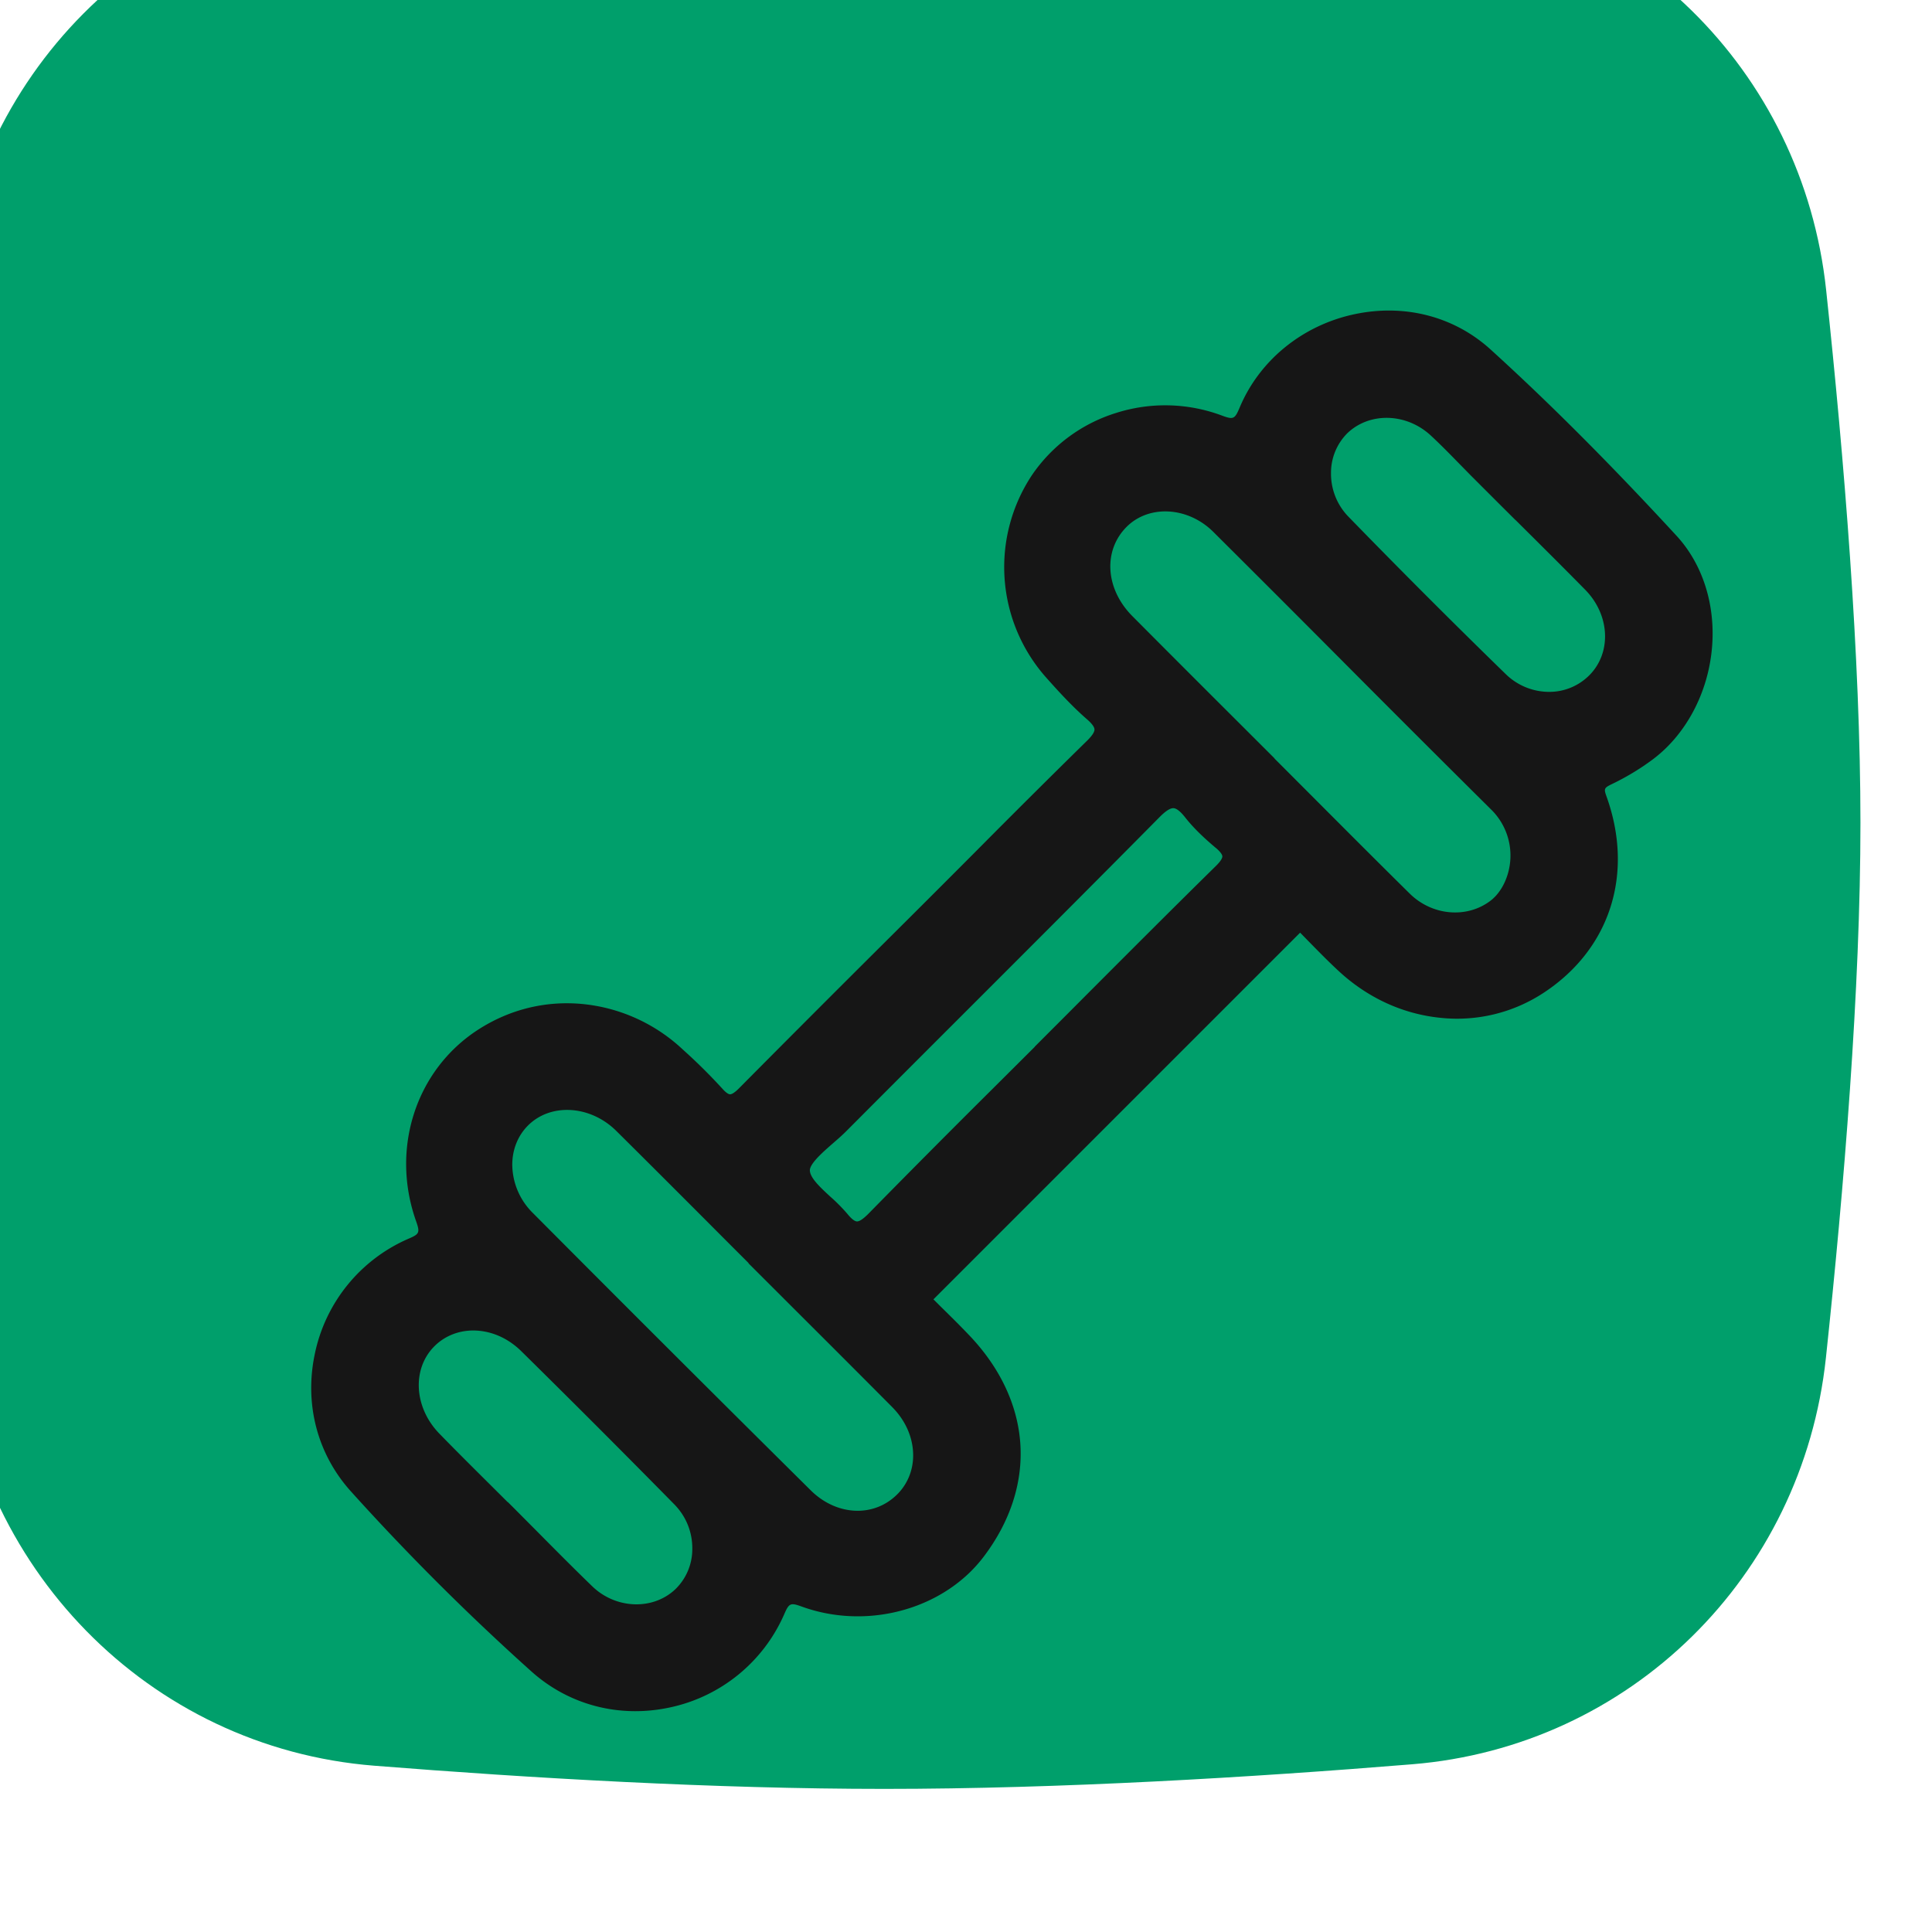
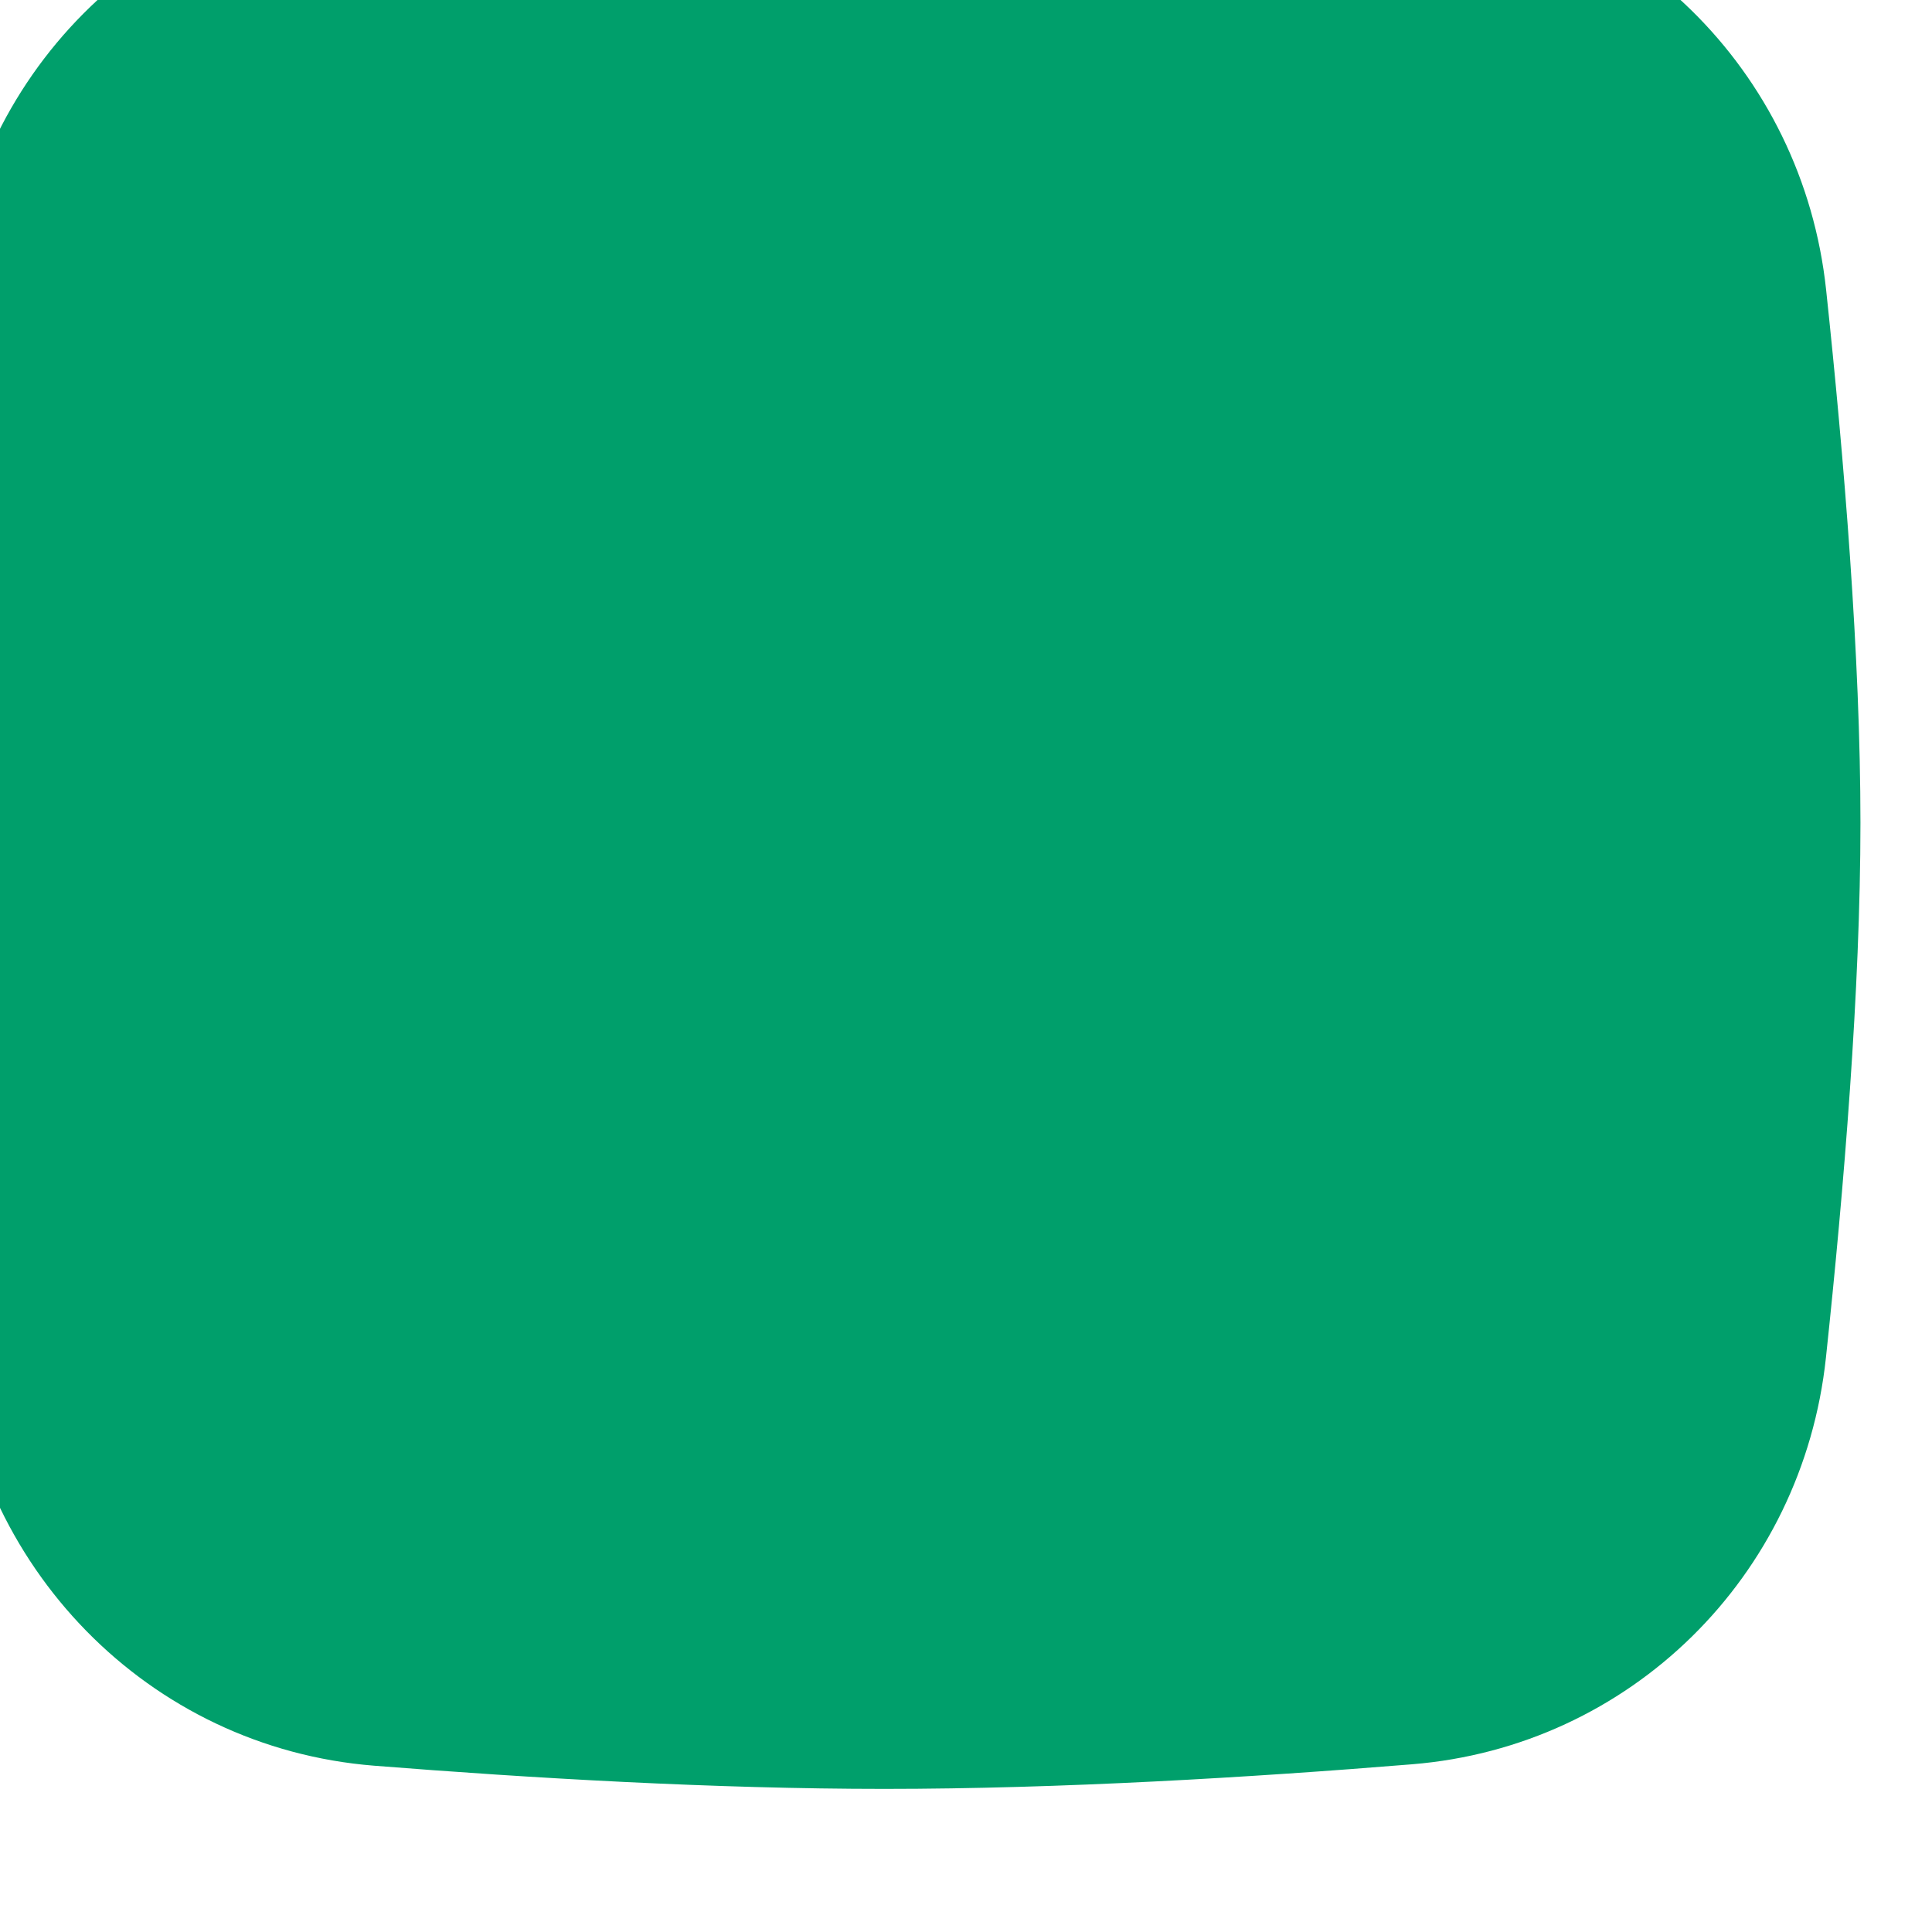
<svg xmlns="http://www.w3.org/2000/svg" width="54" height="54" fill="none">
  <g filter="url(#a)">
    <path fill="#009F6B" d="M.636 12.445C1.146 6.135 6.07 1.187 12.313.682 16.813.32 22.08 0 26.716 0c4.742 0 10.142.333 14.707.707 6.101.5 10.962 5.246 11.618 11.397C53.544 16.822 54 22.372 54 27c0 4.644-.46 10.22-.965 14.95-.654 6.13-5.484 10.867-11.564 11.362-4.483.366-9.832.688-14.755.688-4.742 0-9.88-.3-14.258-.648C6.146 52.85 1.22 47.786.732 41.405.35 36.392 0 30.53 0 25.85c0-4.285.293-9.163.636-13.406Z" />
  </g>
  <g filter="url(#b)">
-     <path fill="#161616" d="M36.85 7.784c-1.447.31-2.643 1.283-3.198 2.6-.142.337-.176.352-.518.224a4.527 4.527 0 0 0-2.945-.064 4.435 4.435 0 0 0-2.337 1.723 4.649 4.649 0 0 0 .364 5.643c.359.404.745.829 1.169 1.197.132.115.204.212.206.28.003.073-.07.183-.216.325a321.366 321.366 0 0 0-3.036 3.02 691.268 691.268 0 0 1-2.705 2.702 859.782 859.782 0 0 0-3.977 3.983l-.006.006c-.144.144-.216.165-.247.163-.028 0-.096-.023-.22-.164a15.659 15.659 0 0 0-1.102-1.09 4.768 4.768 0 0 0-2.793-1.269c-1.037-.1-2.05.15-2.93.72-1.74 1.127-2.45 3.33-1.726 5.359.113.319.081.354-.223.484a4.5 4.5 0 0 0-2.609 3.208c-.3 1.406.068 2.81 1.008 3.852a66.993 66.993 0 0 0 5.045 5.032c1.05.94 2.457 1.307 3.859 1.008a4.51 4.51 0 0 0 3.202-2.598c.135-.31.17-.342.483-.228 1.66.607 3.571.187 4.75-.992.126-.127.244-.262.352-.405.738-.977 1.09-2.064 1.019-3.145-.072-1.082-.565-2.131-1.427-3.035-.257-.27-.515-.525-.789-.794l-.213-.212 10.249-10.249.254.26c.285.29.555.566.84.828.803.738 1.777 1.184 2.816 1.291a4.398 4.398 0 0 0 2.905-.704c1.855-1.224 2.524-3.326 1.747-5.486-.076-.212-.065-.237.153-.342.395-.19.772-.416 1.122-.675.934-.689 1.56-1.854 1.673-3.117.109-1.2-.253-2.35-.991-3.15-1.848-2.005-3.548-3.708-5.196-5.205-1.02-.927-2.409-1.285-3.812-.984Zm4.504 5.749.002-.002.49.487c.482.48.981.977 1.465 1.47.682.696.738 1.737.127 2.37l-.02.02a1.577 1.577 0 0 1-1.108.46 1.739 1.739 0 0 1-1.235-.507 227.454 227.454 0 0 1-4.396-4.4 1.722 1.722 0 0 1-.477-1.217 1.564 1.564 0 0 1 .456-1.105c.626-.598 1.654-.569 2.338.068.26.241.514.5.76.752l.356.363.75.75.492.49ZM33.325 18.9a954.612 954.612 0 0 1-2.676-2.68c-.755-.76-.823-1.83-.16-2.494l.004-.004c.627-.622 1.712-.559 2.418.143a1045.3 1045.3 0 0 1 3.57 3.57 898.664 898.664 0 0 0 4.188 4.183 1.8 1.8 0 0 1 .546 1.398c-.028.474-.24.918-.553 1.158-.662.506-1.634.421-2.26-.198-.933-.92-1.874-1.865-2.785-2.778l-.996-.998.003-.003-.16-.16-1.139-1.137Zm-.34 3.8c.113.097.177.18.18.234.001.042-.03.124-.187.277-1.217 1.196-2.442 2.424-3.627 3.611-.423.426-.848.85-1.272 1.275l-.16.16.003.002-1.119 1.115a391.46 391.46 0 0 0-3.525 3.545c-.147.149-.257.224-.328.22-.064-.003-.155-.075-.262-.207a4.856 4.856 0 0 0-.48-.485c-.275-.254-.56-.516-.572-.728-.006-.111.12-.27.28-.43.116-.116.25-.233.366-.334.128-.111.26-.226.372-.339a2412.97 2412.97 0 0 1 3.152-3.155c1.836-1.835 3.736-3.734 5.593-5.611.178-.182.31-.267.403-.261.083.005.191.09.32.253.273.348.605.642.862.859ZM21.228 35.616c.889.887 1.808 1.805 2.707 2.71.38.383.588.863.588 1.352 0 .42-.16.809-.452 1.096-.654.646-1.69.595-2.41-.118a1563.846 1563.846 0 0 1-7.762-7.747 1.92 1.92 0 0 1-.581-1.353c0-.425.156-.814.44-1.098l.008-.008c.636-.627 1.74-.556 2.46.16.907.899 1.825 1.818 2.712 2.707.328.33.657.658.986.987l-.005.005.161.16 1.148 1.147Zm-8.037 5.37-.478-.476c-.473-.47-.962-.956-1.433-1.44-.702-.722-.77-1.786-.157-2.423.283-.293.669-.455 1.091-.459.494-.003.977.203 1.36.582a384.795 384.795 0 0 1 4.274 4.278c.328.334.506.774.502 1.24a1.56 1.56 0 0 1-.464 1.122c-.622.602-1.667.57-2.33-.07-.517-.5-1.033-1.02-1.531-1.523l-.67-.674-.161-.16-.003.002Z" />
-   </g>
+     </g>
  <defs>
    <filter id="a" width="56" height="58" x="-2" y="-4" color-interpolation-filters="sRGB" filterUnits="userSpaceOnUse">
      <feFlood flood-opacity="0" result="BackgroundImageFix" />
      <feBlend in="SourceGraphic" in2="BackgroundImageFix" result="shape" />
      <feColorMatrix in="SourceAlpha" result="hardAlpha" values="0 0 0 0 0 0 0 0 0 0 0 0 0 0 0 0 0 0 127 0" />
      <feOffset dx="-2" dy="-4" />
      <feGaussianBlur stdDeviation="5" />
      <feComposite in2="hardAlpha" k2="-1" k3="1" operator="arithmetic" />
      <feColorMatrix values="0 0 0 0 0 0 0 0 0 0.38 0 0 0 0 0.251 0 0 0 0.4 0" />
      <feBlend in2="shape" result="effect1_innerShadow_200_851" />
    </filter>
    <filter id="b" width="40.169" height="40.148" x="7.699" y="7.68" color-interpolation-filters="sRGB" filterUnits="userSpaceOnUse">
      <feFlood flood-opacity="0" result="BackgroundImageFix" />
      <feBlend in="SourceGraphic" in2="BackgroundImageFix" result="shape" />
      <feColorMatrix in="SourceAlpha" result="hardAlpha" values="0 0 0 0 0 0 0 0 0 0 0 0 0 0 0 0 0 0 127 0" />
      <feOffset dx="1" dy="1" />
      <feGaussianBlur stdDeviation="2" />
      <feComposite in2="hardAlpha" k2="-1" k3="1" operator="arithmetic" />
      <feColorMatrix values="0 0 0 0 0.043 0 0 0 0 0.302 0 0 0 0 0.212 0 0 0 1 0" />
      <feBlend in2="shape" result="effect1_innerShadow_200_851" />
    </filter>
  </defs>
</svg>